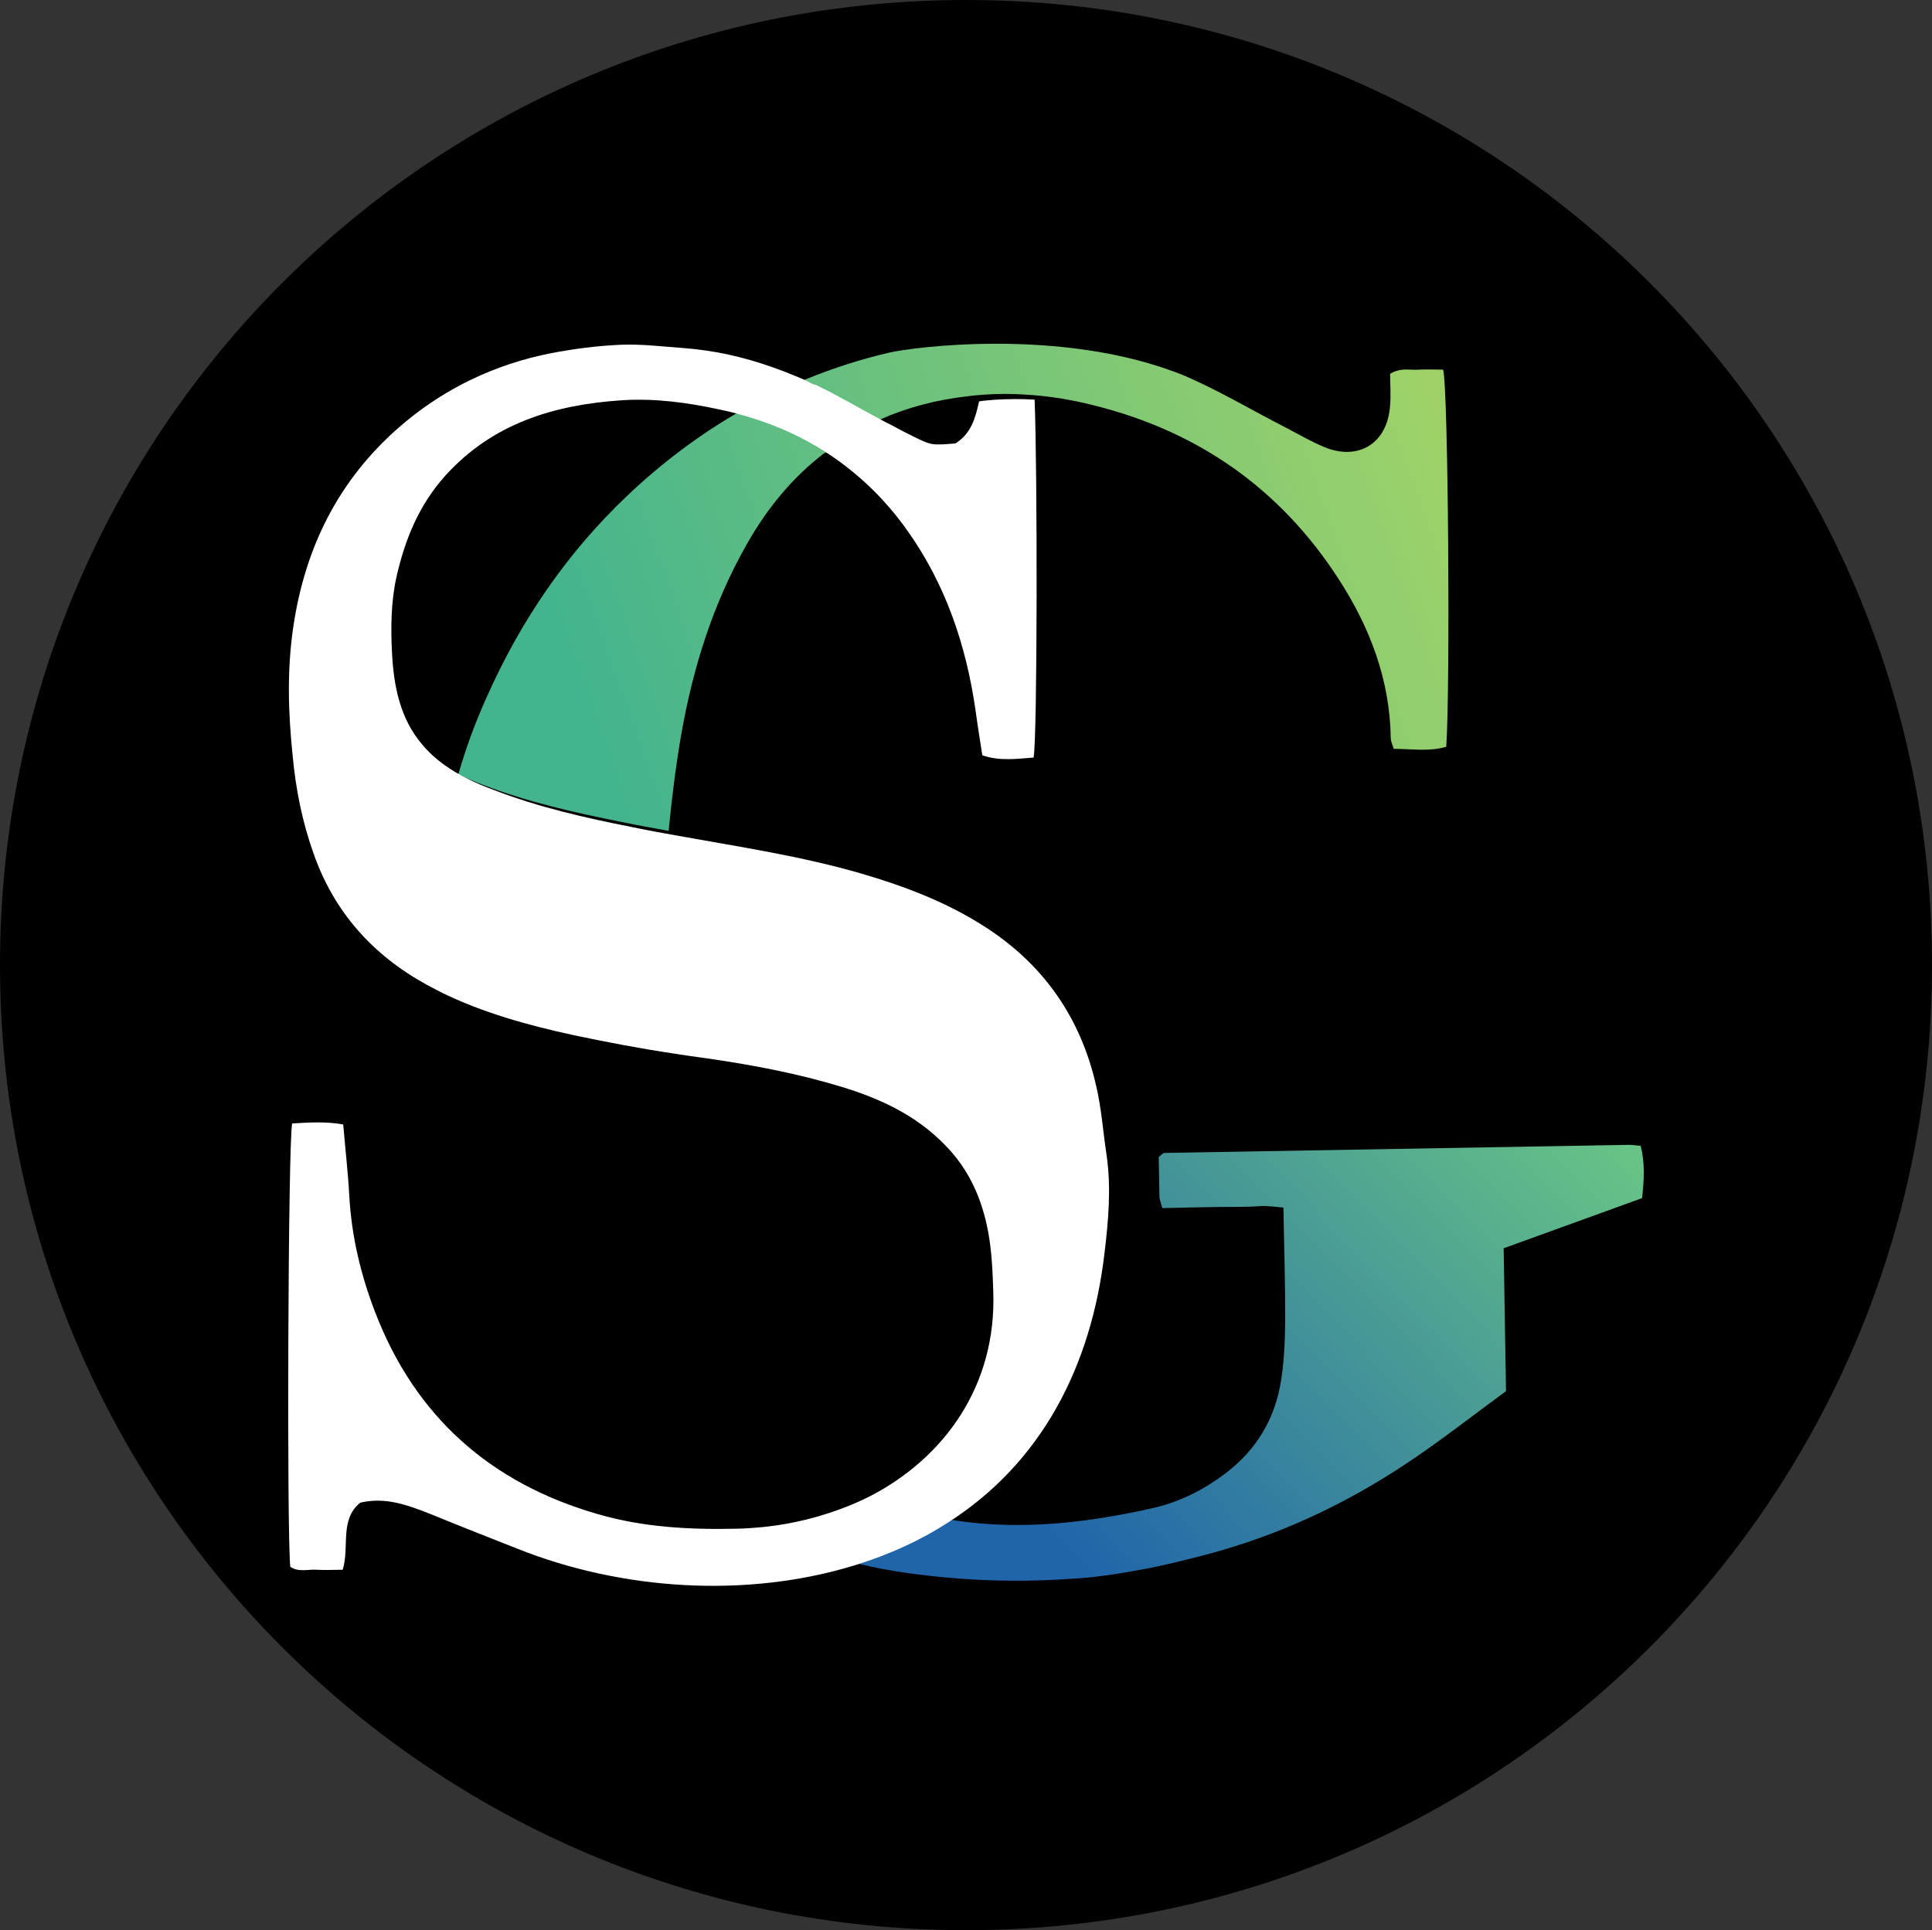
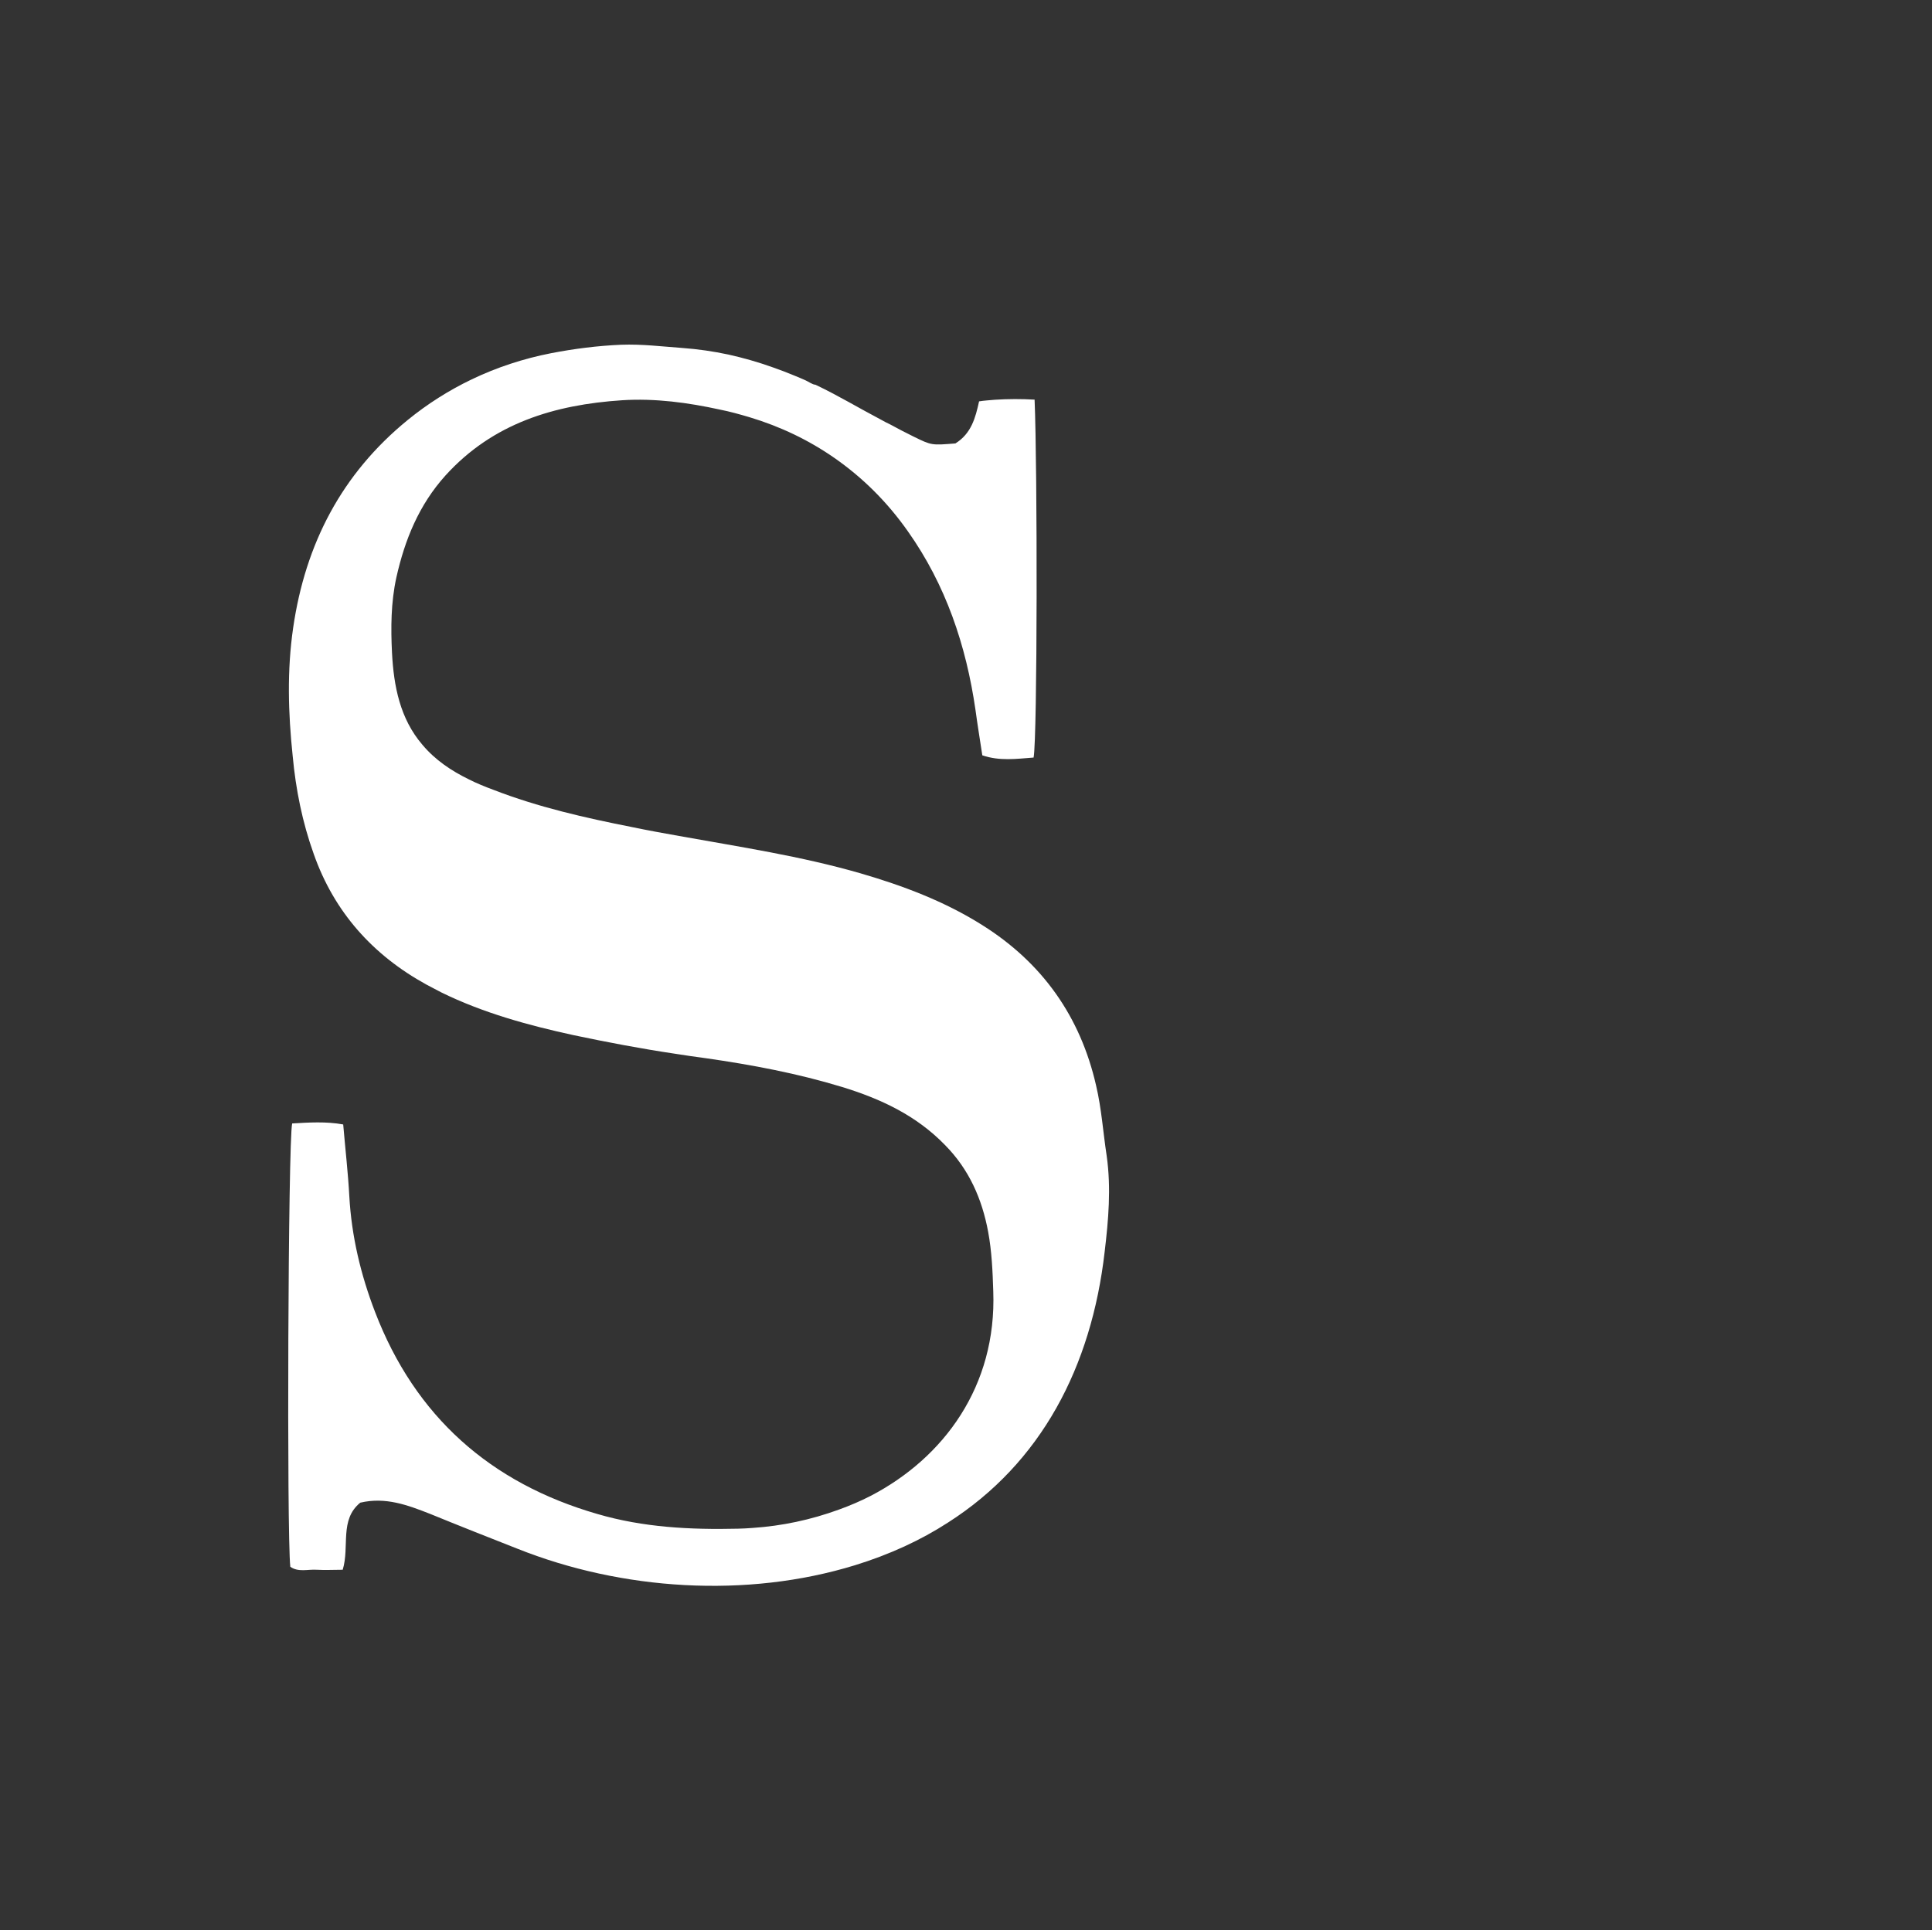
<svg xmlns="http://www.w3.org/2000/svg" version="1.2" viewBox="0 0 1552 1551" width="1552" height="1551">
  <rect x="0" y="0" width="1552" height="1551" fill="#333333" stroke="none" />
  <defs>
    <linearGradient id="P" gradientUnits="userSpaceOnUse" />
    <linearGradient id="g1" x2="1" href="#P" gradientTransform="matrix(454.092,-444.882,214.379,218.816,807.738,1280.996)">
      <stop stop-color="#2065aa" />
      <stop offset=".09" stop-color="#2065aa" />
      <stop offset="1" stop-color="#6bc884" />
    </linearGradient>
    <linearGradient id="g2" x2="1" href="#P" gradientTransform="matrix(750.285,-263.988,139.034,395.152,410.366,625.932)">
      <stop stop-color="#43b48e" />
      <stop offset=".09" stop-color="#43b48e" />
      <stop offset="1" stop-color="#9ed269" />
    </linearGradient>
  </defs>
  <style>.a{fill:url(#g1)}.b{fill:url(#g2)}.c{fill:#fff}</style>
-   <path fill-rule="evenodd" d="m776 1550.9c-429.1 0-776-346.6-776-775.4 0-428.9 346.9-775.5 776-775.5 429.1 0 776 346.6 776 775.5 0 428.8-346.9 775.4-776 775.4z" />
-   <path class="a" d="m1308.3 919.9c-134.8 2.3-239 4.1-373.4 6.5l-1.5 1c-0.4 0.4-1 0.9-2.6 2.3 0.3 10.1 0.3 21 0.6 32.2 0.2 2.3 1.1 4.5 2.3 8.8 20.8-0.4 41.7-1 62.5-1 21.3-0.1 12.5-1.8 34.8 0.6 0.5 30.7 1.5 60.3 1.4 89.8-0.1 15.9-0.7 32.1-3.1 47.8-4.5 31.1-19.5 56.7-44.8 75.9-16.7 12.7-35.6 22.4-56.1 27.4-15.4 3.7-31.1 6.5-46.7 9-38.4 5.8-77.1 7.3-115.7 1.3l-2.2-0.4c-21.7 14.3-46.4 26.3-74.3 35.4 13.4 3.2 26.9 5.7 40.6 7.6 43 5.9 85.1 7.5 128.3 4.6 19.8-0.9 40-4.1 59.5-7.7 17-3.1 33.8-7.4 50.4-11.7 58.3-15.3 112.1-40.4 162-73.7 27.1-18 52.7-38.2 79.5-57.8l-1.9-114.8 111.2-40.3c1.7-15.2 2.3-28.5-1.1-42-3.5-0.3-6.6-0.8-9.4-0.8q-0.1 0-0.3 0z" />
-   <path class="b" d="m714 283.4c-23.1 5.4-45 12.5-66.3 21.2l-0.4 0.2-0.8 0.3h0.1l-53 26v-0.1l-0.6 0.4-0.3 0.1c-31.7 18.4-61.2 40.6-88.5 66.5-48.9 46.3-86.1 101-113.4 162.5-9.1 20.2-16.6 40.7-22.6 61.6 6.4 3.2 13 5.9 19.7 8.5 36.1 13.9 73.6 22.3 111.6 29.9 12.5 2.6 25.1 4.8 37.6 7.1 2.6-26 5.7-51.9 10.2-77.7 9.4-53.5 25.5-104.9 52.5-152.4 16.8-29.9 37.4-54.1 61.4-72.7l46.4-28c21.5-9.5 45-15.7 70.5-18.5 4.2-0.6 8.5-0.9 12.7-1.2 10.6-0.8 21.3-0.8 31.9-0.1 19.5 1 38.7 4.2 57.6 9.1 82.9 21 148.4 67 195 139.1 25.1 38.7 41.2 80.9 41.9 127.7 0 2.9 1.5 5.6 2.4 8.8 14.7 0 28.7 2.4 42.2-1.7 3.3-48.7 1.6-288.2-2.5-303-6.3 0-12.9-0.3-19.7 0-2 0.2-3.9 0.1-5.9 0-5.3-0.2-10.9-0.4-17 3.3 0 8.2 0.7 16.8 0 25.3-2.1 31.6-26.3 44.6-52.7 33.7-10.8-4.5-20.9-10.4-31.4-15.9-26.8-13.7-52.7-29.2-80.3-41.2-49.5-20.4-105.9-26-151.8-26-43.1 0-76.8 4.9-86.5 7.2z" />
  <path class="c" d="m889 928.6c-2.9-18.9-4.1-37.8-8.5-56.4-12.6-55.3-43.1-98.5-91.3-128.8-30.4-19.2-63.7-31.7-98-41.7-47.8-13.8-96.8-21.2-145.7-30-12.5-2.2-25.1-4.5-37.6-7.1-38-7.5-75.5-16-111.6-30-6.7-2.5-13.4-5.2-19.7-8.4-13.9-6.8-26.9-15.4-37.3-27.8-18-21-23-47.1-24.4-73.8-1-20.1-0.9-40.5 3.5-60.6 6.8-30.4 18.2-58.4 39.5-82 38.1-42 87.5-56.8 141.8-60.4 26.6-1.7 53 1.9 78.6 7.5 8.1 1.6 15.9 3.8 23.7 6.1 24.9 7.5 47.7 18.4 68.5 32.9 22.2 15.5 42 34.9 58.8 58.8 30.5 43.1 46.8 91.7 54.3 143.4 1.6 11.9 3.6 24 5.5 36.6 14 4.8 27.6 2.8 41.2 1.8 3.1-15.7 3.1-232.8 0.8-287.6-10.6-0.6-21.3-0.6-31.9 0.1-4.2 0.4-8.5 0.6-12.7 1.3-2.9 13.2-6.2 25.8-19 33.8-19 1.5-19 1.7-33.8-5.6-6.2-3-12.2-6.2-18.3-9.5-2.7-1.2-5.3-2.7-7.9-4.1-17.5-9.2-34.4-19.4-52.1-27.8l-0.5-0.2c-2.1 0-5.7-2.6-7.6-3.4q-4.4-2-8.9-3.8-8.6-3.6-17.5-6.7c-11.7-4.2-23.6-7.6-35.7-10.3-12.2-2.6-24.5-4.4-37-5.3-16.6-1.2-32.4-3.2-49.1-2.6-19 0.8-37.8 3.2-56.4 6.8-22 4.3-43.5 11.3-63.7 21-18.4 8.8-35.7 19.8-51.4 32.6-53.1 43.3-82.3 99.6-92.1 167-5 34.3-4 68.5-0.4 102.9 2.5 27.1 7.8 53.4 16.9 78.8 16.4 46.7 47.5 81.4 90.7 105.1 4 2.1 7.9 4.2 11.8 6.2 33.6 16.5 69.8 26.4 106 34.3 27.1 5.7 54.3 10.9 81.9 15 8.1 1.3 16.5 2.5 24.8 3.6 36.9 5.3 73.5 12.2 109.3 23.1 30.9 9.5 59.4 22.7 82.6 46.6 19.4 19.6 29.8 43.4 34.7 69.8 2.9 15.6 3.6 31.8 4.1 47.7 2.8 76.3-39.7 133.8-98.4 164.4-8.2 4.2-16.8 7.9-25.7 11.1-22.5 8.2-45.5 13.1-69.3 14.7-3.7 0.3-7.7 0.5-11.6 0.6-38.3 0.9-76.1-1-113-11.8-85.9-24.8-146.4-78.3-178.6-162.3-11.5-29.9-18.9-60.8-20.7-93.1-1-18.7-3.2-37.6-4.9-57.6-13.8-2.5-27.5-1.6-41-0.8-3.3 14.6-4.4 329.4-1.5 356.2 6.5 4.6 14.2 1.9 21.3 2.4 6.7 0.4 13.5 0 20.8 0 5.7-18.6-2.8-40.1 14.1-53.9 20.4-4.8 38.2 2 56.1 9 23.2 9.5 46.5 18.7 69.9 27.9 84.1 33.6 184.4 40.1 271.3 13.4 27.9-8.6 52.9-20.1 74.8-34.3 74.9-47.8 115.3-125.1 125.9-217.7 3-25.2 5.3-50.9 1.6-77.1z" />
</svg>